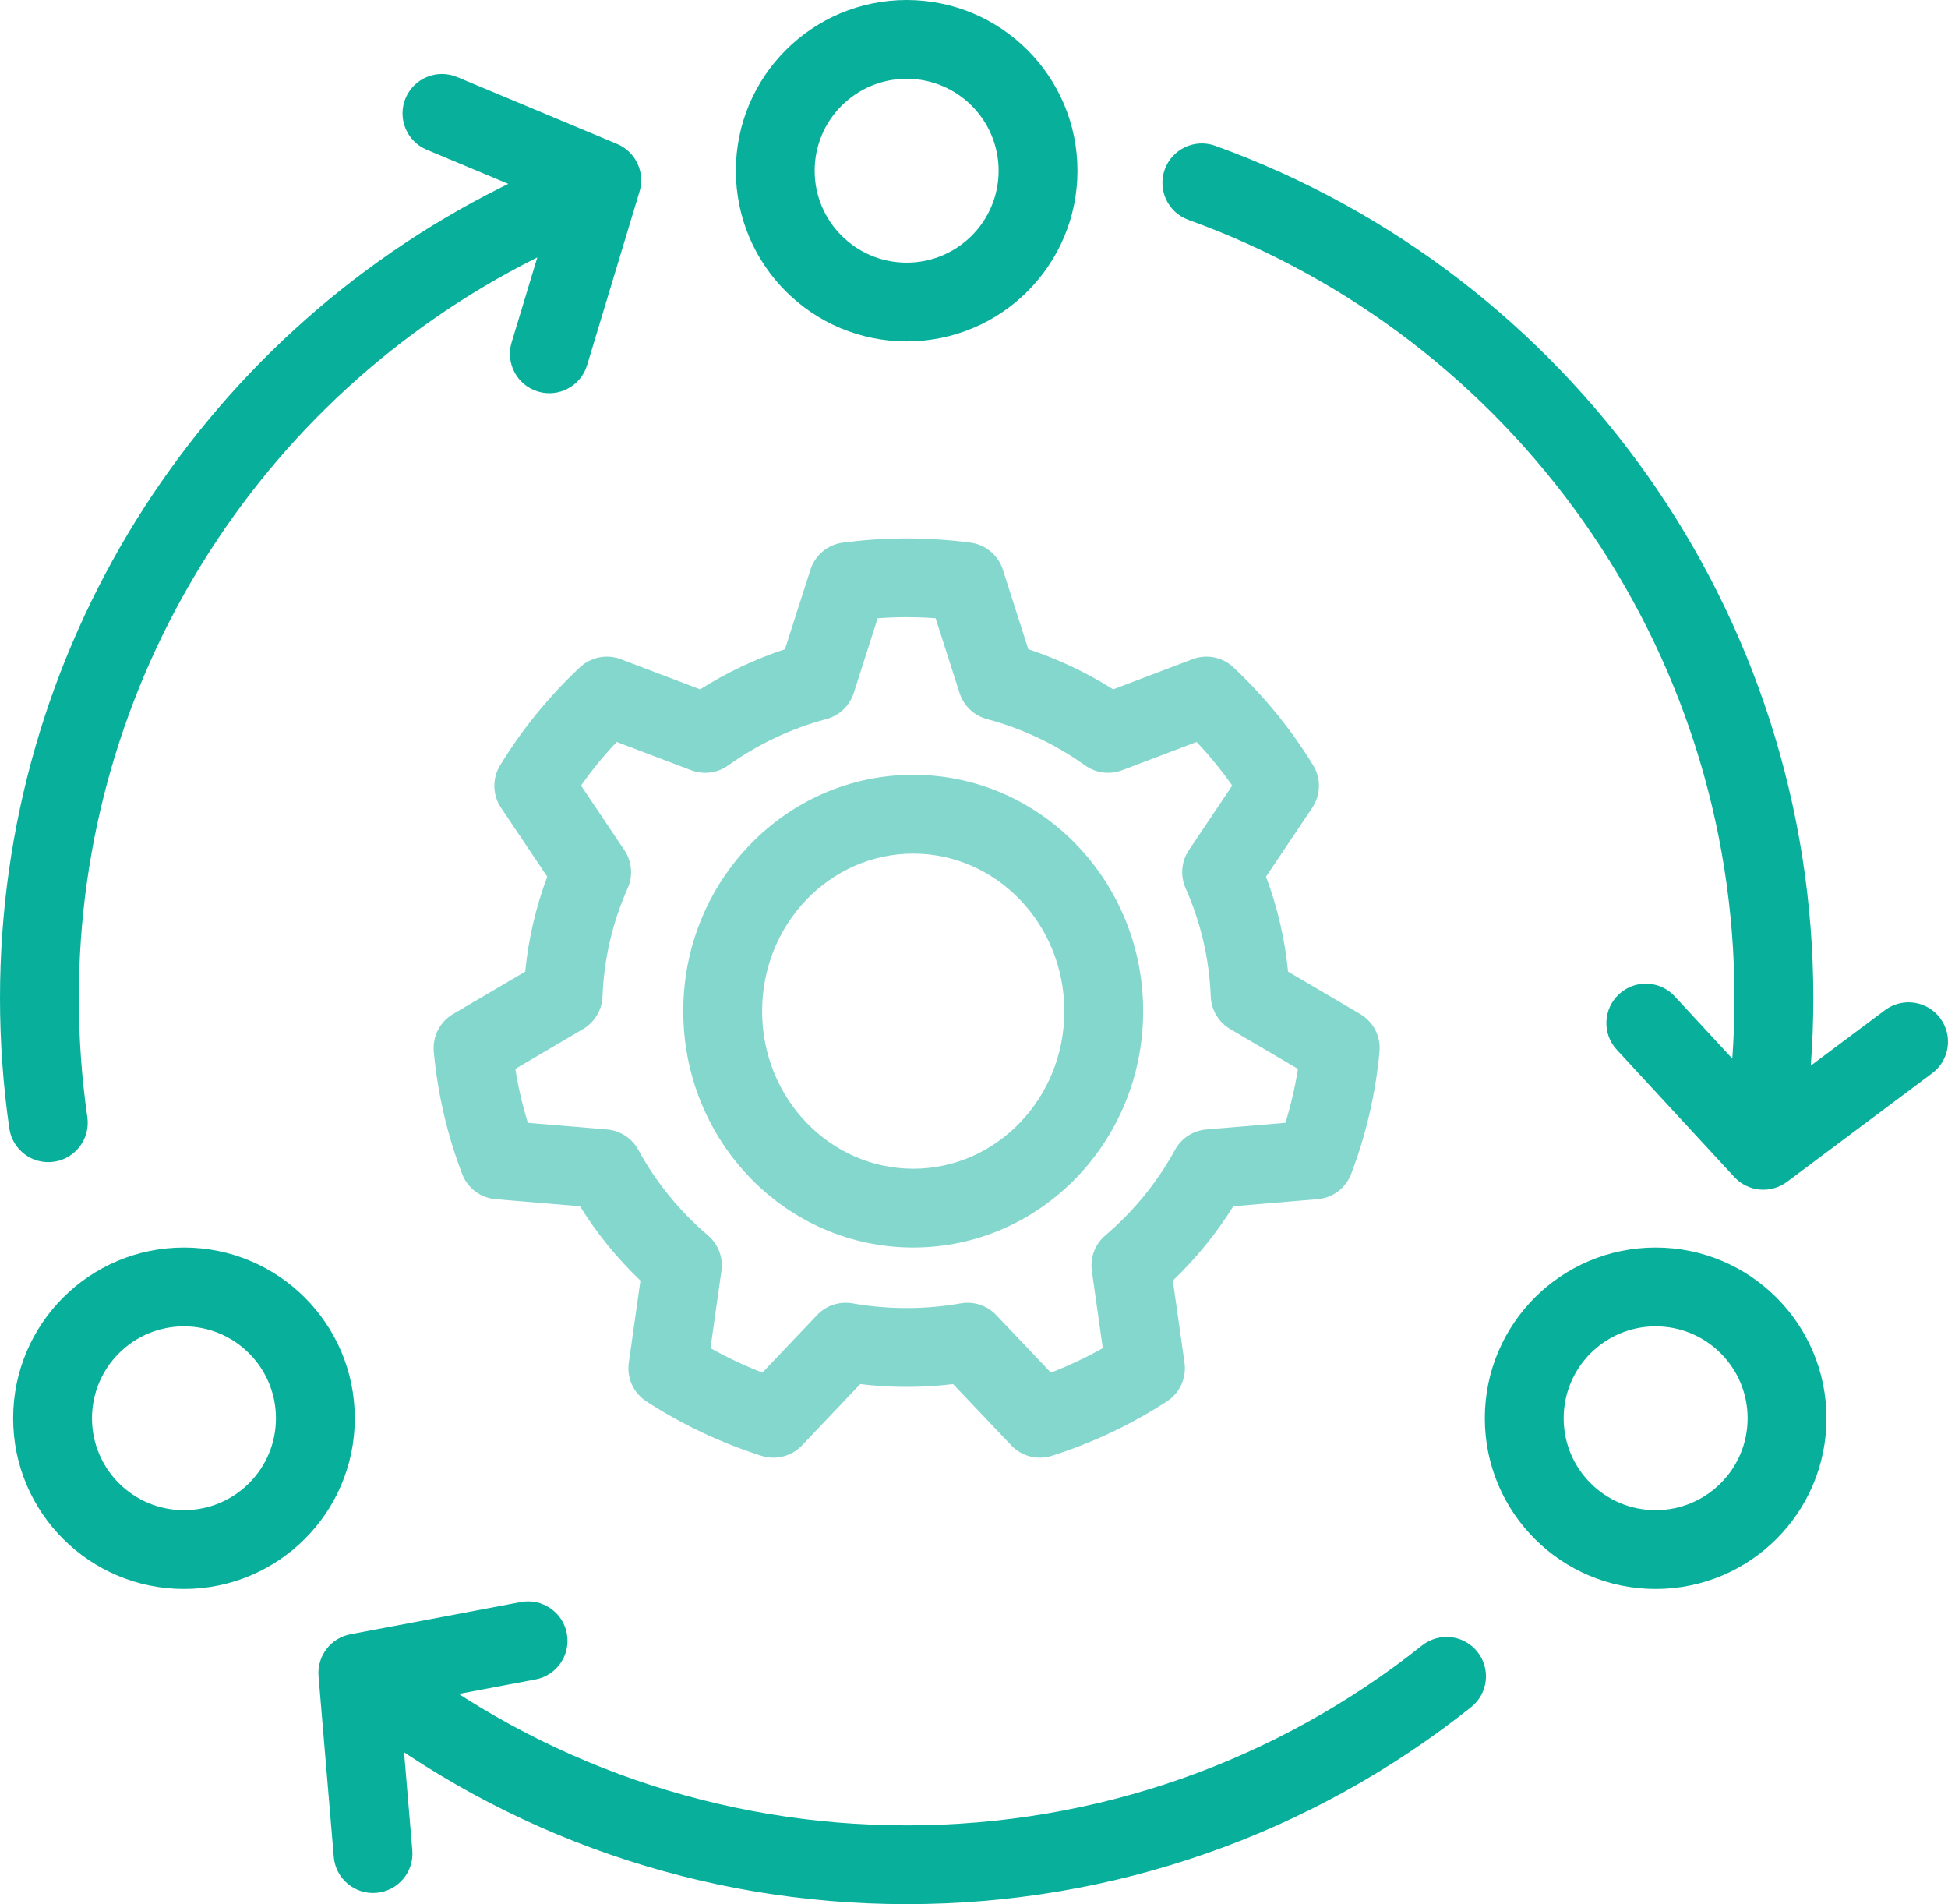
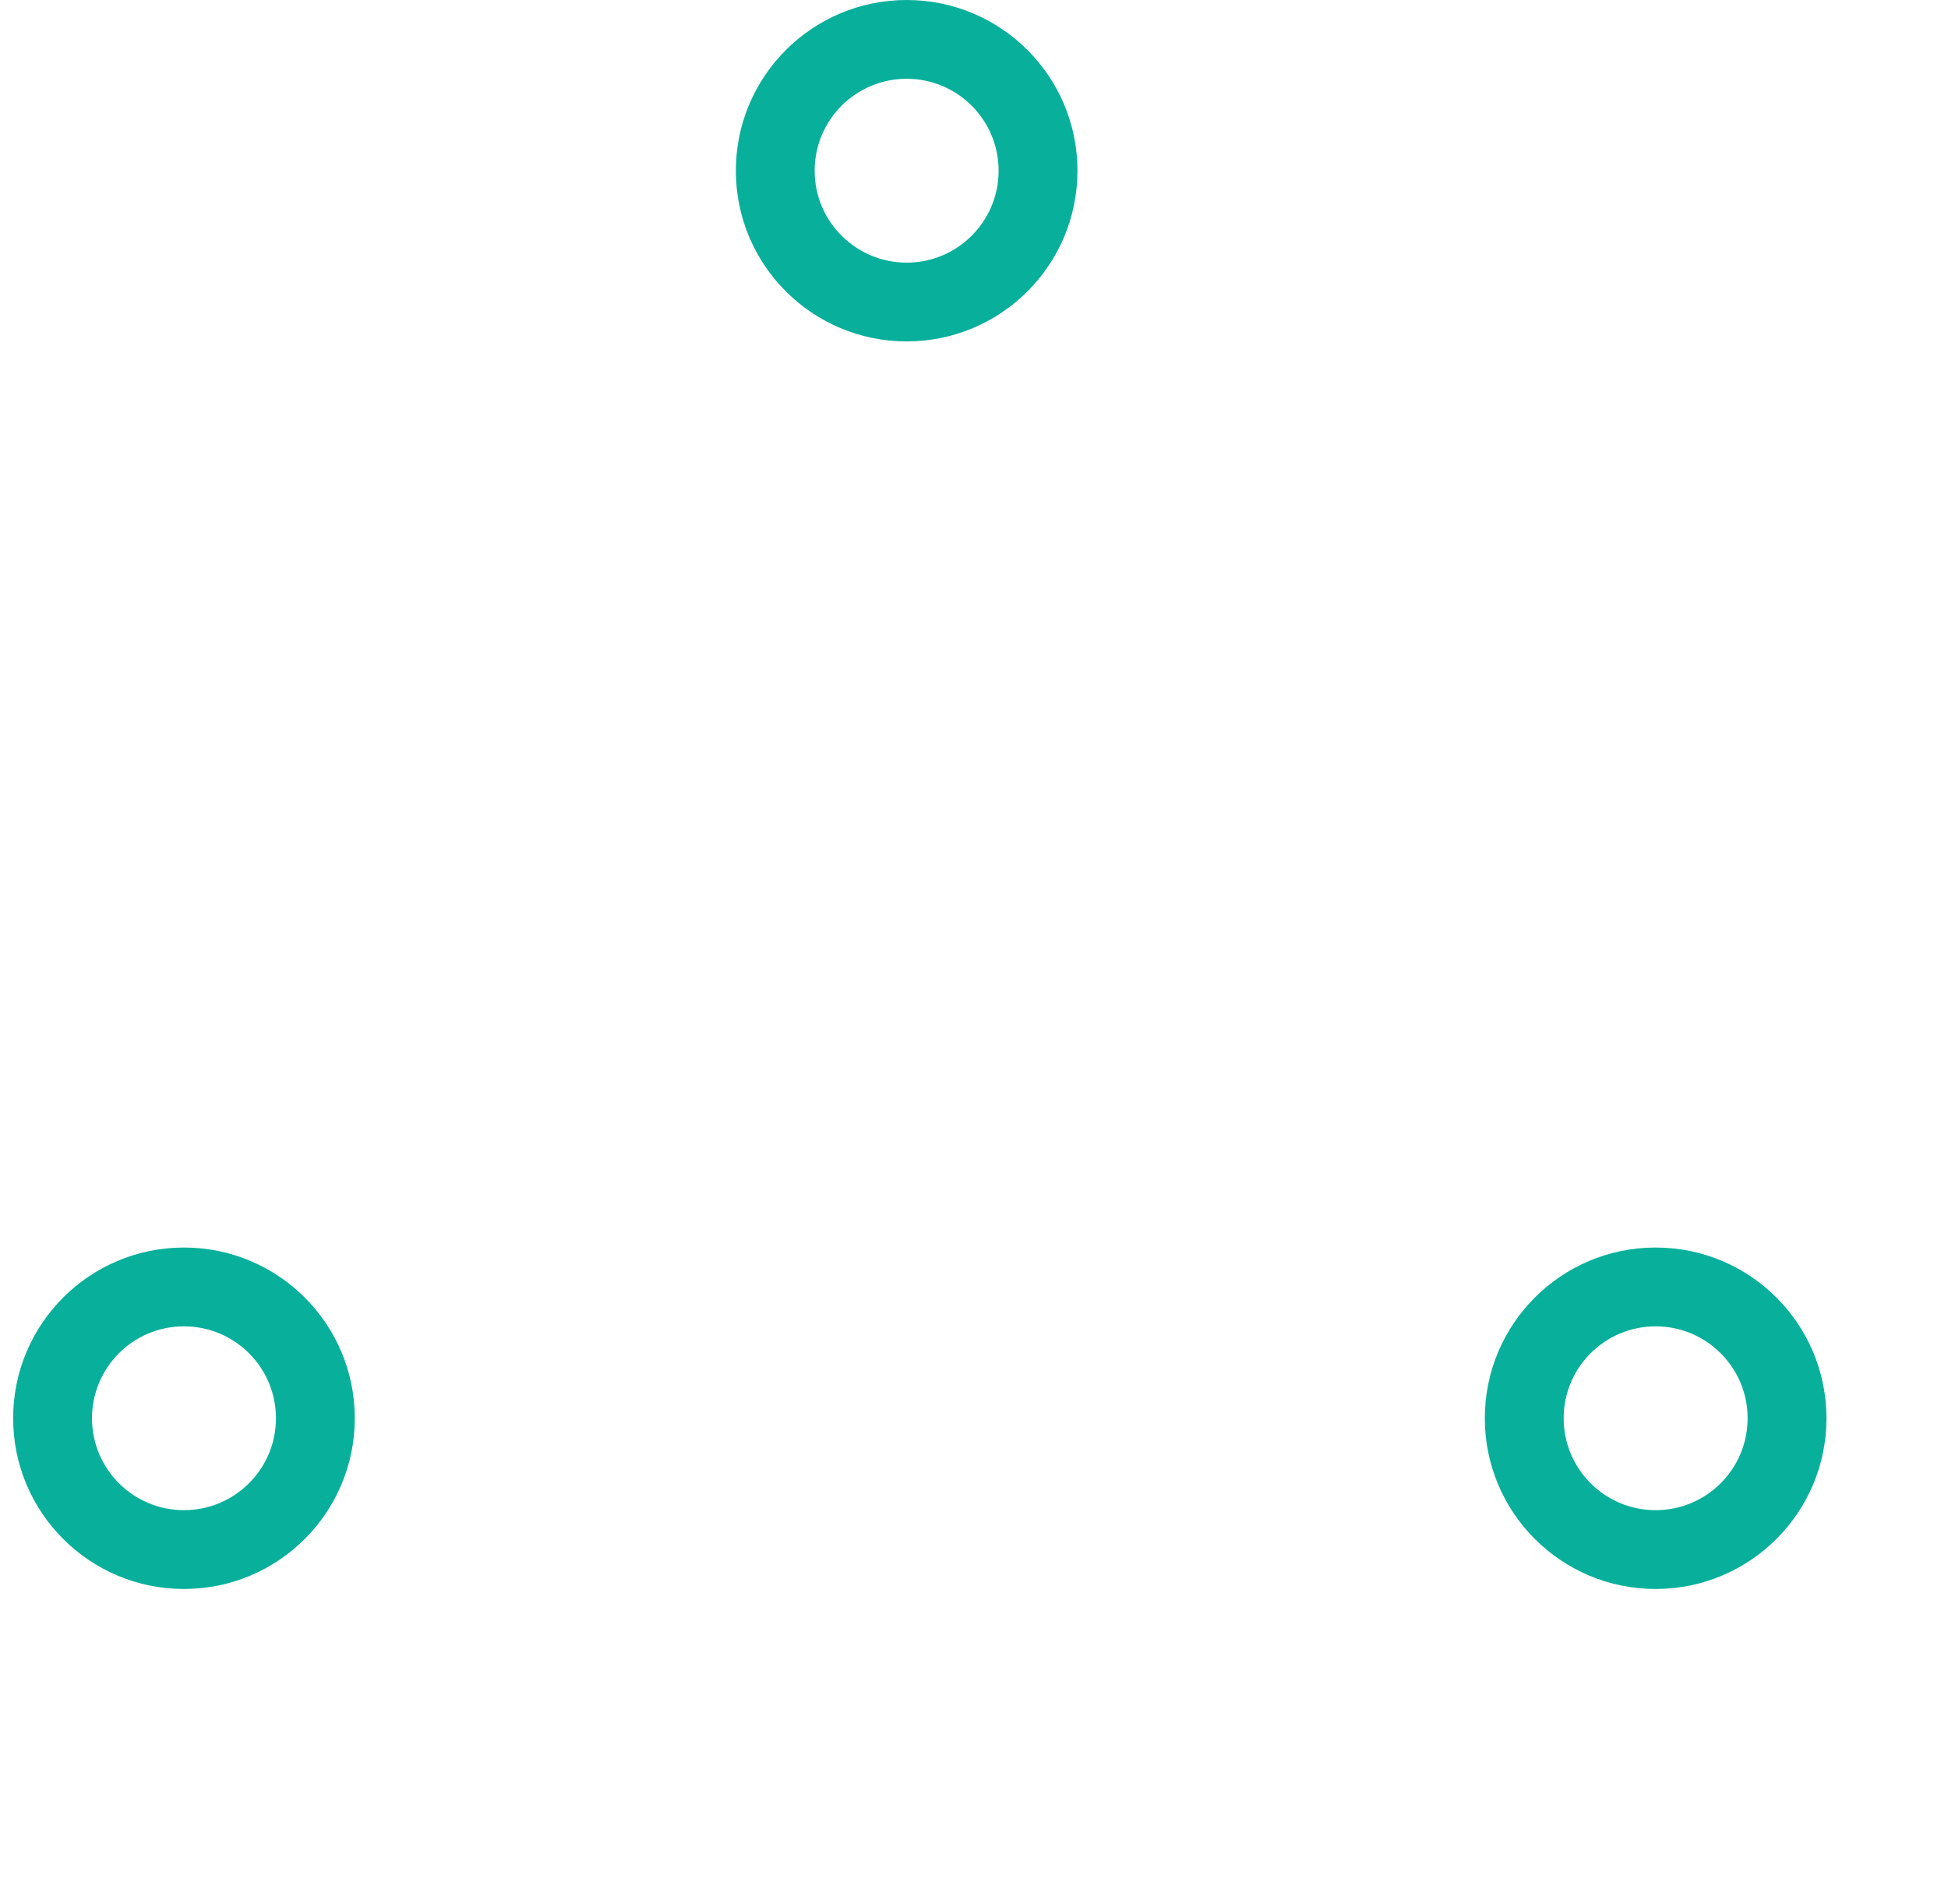
<svg xmlns="http://www.w3.org/2000/svg" width="44" height="43" viewBox="0 0 44 43" fill="none">
-   <path d="M13.155 3.424C13.614 3.248 14.129 3.477 14.305 3.936C14.481 4.395 14.251 4.909 13.792 5.085C13.216 5.305 12.653 5.554 12.103 5.83C5.827 8.977 1.781 15.396 1.781 22.538C1.781 23.444 1.845 24.342 1.973 25.227C2.043 25.714 1.705 26.165 1.219 26.235C0.732 26.305 0.281 25.968 0.21 25.481C0.071 24.512 0 23.529 0 22.538C0 14.716 4.432 7.686 11.304 4.24C11.907 3.937 12.524 3.665 13.155 3.424ZM7.865 38.659C7.478 38.356 7.41 37.797 7.713 37.41C8.016 37.023 8.576 36.955 8.963 37.258C12.227 39.811 16.244 41.221 20.479 41.221C24.768 41.221 28.834 39.774 32.119 37.16C32.504 36.854 33.064 36.917 33.37 37.301C33.677 37.686 33.613 38.245 33.229 38.551C29.631 41.415 25.175 43 20.479 43C15.843 43 11.44 41.455 7.865 38.659ZM12.803 36.887C12.895 37.37 12.577 37.835 12.094 37.926L9.037 38.504L9.313 41.784C9.354 42.274 8.99 42.704 8.5 42.745C8.01 42.786 7.58 42.423 7.539 41.933L7.195 37.854C7.157 37.4 7.468 36.99 7.917 36.905L11.763 36.178C12.246 36.087 12.712 36.404 12.803 36.887ZM27.449 3.292C35.491 6.2 40.958 13.852 40.958 22.538C40.958 23.049 40.939 23.558 40.901 24.064L42.576 22.812C42.97 22.517 43.528 22.598 43.822 22.991C44.117 23.384 44.037 23.942 43.643 24.236L40.363 26.689C39.997 26.962 39.484 26.916 39.175 26.581L36.52 23.707C36.186 23.346 36.209 22.783 36.57 22.45C36.931 22.116 37.495 22.139 37.828 22.5L39.128 23.906C39.16 23.452 39.177 22.996 39.177 22.538C39.177 14.607 34.185 7.62 26.843 4.965C26.381 4.798 26.142 4.288 26.309 3.826C26.476 3.364 26.987 3.125 27.449 3.292ZM9.161 2.217C9.351 1.764 9.872 1.55 10.326 1.74L13.937 3.25C14.358 3.426 14.577 3.892 14.445 4.328L13.261 8.247C13.118 8.718 12.621 8.984 12.151 8.842C11.68 8.7 11.414 8.203 11.556 7.733L12.509 4.582L9.638 3.381C9.185 3.192 8.971 2.671 9.161 2.217Z" fill="#08B09C" />
  <path d="M20.479 7.71C22.61 7.71 24.337 5.984 24.337 3.855C24.337 1.726 22.61 0 20.479 0C18.348 0 16.621 1.726 16.621 3.855C16.621 5.984 18.348 7.71 20.479 7.71ZM37.396 28.172C39.527 28.172 41.255 29.898 41.255 32.028C41.255 34.157 39.527 35.883 37.396 35.883C35.265 35.883 33.538 34.157 33.538 32.028C33.538 29.898 35.265 28.172 37.396 28.172ZM4.155 28.172C6.286 28.172 8.014 29.898 8.014 32.028C8.014 34.157 6.286 35.883 4.155 35.883C2.024 35.883 0.297 34.157 0.297 32.028C0.297 29.898 2.024 28.172 4.155 28.172ZM37.396 29.952C36.249 29.952 35.319 30.881 35.319 32.028C35.319 33.174 36.249 34.103 37.396 34.103C38.544 34.103 39.474 33.174 39.474 32.028C39.474 30.881 38.544 29.952 37.396 29.952ZM4.155 29.952C3.008 29.952 2.078 30.881 2.078 32.028C2.078 33.174 3.008 34.103 4.155 34.103C5.303 34.103 6.233 33.174 6.233 32.028C6.233 30.881 5.303 29.952 4.155 29.952ZM20.479 1.779C21.626 1.779 22.556 2.709 22.556 3.855C22.556 5.002 21.626 5.931 20.479 5.931C19.331 5.931 18.401 5.002 18.401 3.855C18.401 2.709 19.331 1.779 20.479 1.779Z" fill="#08B09C" />
-   <path opacity="0.5" d="M13.1 27.24L11.196 27.08C10.855 27.052 10.56 26.83 10.438 26.51C10.102 25.627 9.886 24.7 9.798 23.749C9.766 23.406 9.936 23.075 10.233 22.9L11.863 21.942C11.935 21.204 12.103 20.485 12.361 19.798L11.317 18.241C11.123 17.953 11.116 17.578 11.297 17.282C11.794 16.468 12.401 15.724 13.098 15.07C13.346 14.837 13.706 14.766 14.024 14.887L15.814 15.567C16.412 15.189 17.055 14.884 17.73 14.661L18.306 12.865C18.41 12.537 18.695 12.299 19.036 12.254C19.512 12.191 19.993 12.159 20.479 12.159C20.964 12.159 21.445 12.191 21.921 12.254C22.262 12.299 22.547 12.537 22.652 12.865L23.227 14.661C23.902 14.884 24.545 15.189 25.143 15.567L26.933 14.887C27.251 14.766 27.611 14.837 27.859 15.07C28.556 15.724 29.163 16.468 29.66 17.282C29.842 17.578 29.834 17.953 29.64 18.241L28.596 19.798C28.854 20.485 29.022 21.204 29.094 21.942L30.724 22.9C31.022 23.075 31.191 23.406 31.159 23.749C31.071 24.7 30.855 25.627 30.519 26.51C30.397 26.83 30.103 27.052 29.761 27.08L27.857 27.24C27.475 27.854 27.016 28.418 26.491 28.919L26.755 30.775C26.803 31.118 26.648 31.457 26.358 31.646C25.552 32.169 24.678 32.583 23.757 32.876C23.432 32.979 23.076 32.887 22.842 32.64L21.528 31.256C21.181 31.298 20.831 31.319 20.479 31.319C20.126 31.319 19.776 31.298 19.43 31.256L18.116 32.64C17.881 32.887 17.525 32.979 17.2 32.876C16.279 32.583 15.405 32.169 14.599 31.646C14.309 31.457 14.154 31.118 14.203 30.775L14.466 28.919C13.941 28.418 13.482 27.854 13.1 27.24ZM13.71 25.506C14.009 25.531 14.274 25.704 14.418 25.967C14.817 26.699 15.351 27.354 15.99 27.898C16.223 28.095 16.338 28.398 16.295 28.7L16.048 30.444C16.425 30.656 16.816 30.841 17.221 30.997L18.456 29.697C18.662 29.48 18.962 29.381 19.257 29.433C19.657 29.503 20.065 29.539 20.479 29.539C20.892 29.539 21.3 29.503 21.701 29.433C21.995 29.381 22.296 29.48 22.501 29.697L23.737 30.997C24.141 30.841 24.533 30.656 24.909 30.444L24.662 28.7C24.619 28.398 24.734 28.095 24.967 27.898C25.606 27.354 26.14 26.699 26.54 25.967C26.683 25.704 26.949 25.531 27.247 25.506L29.034 25.356C29.157 24.958 29.252 24.551 29.317 24.138L27.786 23.238C27.525 23.084 27.36 22.808 27.348 22.506C27.315 21.652 27.121 20.825 26.779 20.057C26.655 19.778 26.683 19.454 26.853 19.2L27.833 17.74C27.589 17.393 27.32 17.064 27.028 16.755L25.345 17.394C25.067 17.5 24.753 17.459 24.511 17.286C23.842 16.808 23.091 16.452 22.291 16.238C21.998 16.159 21.766 15.938 21.674 15.649L21.133 13.961C20.916 13.946 20.698 13.938 20.479 13.938C20.259 13.938 20.041 13.946 19.824 13.961L19.284 15.649C19.191 15.938 18.959 16.159 18.666 16.238C17.866 16.452 17.115 16.808 16.446 17.286C16.204 17.459 15.891 17.5 15.612 17.394L13.929 16.755C13.637 17.064 13.368 17.393 13.124 17.74L14.104 19.2C14.274 19.454 14.302 19.778 14.178 20.057C13.836 20.825 13.642 21.652 13.609 22.506C13.597 22.808 13.432 23.084 13.171 23.238L11.64 24.138C11.705 24.551 11.8 24.958 11.923 25.356L13.71 25.506ZM20.627 28.172C17.752 28.172 15.433 25.776 15.433 22.834C15.433 19.893 17.752 17.497 20.627 17.497C23.502 17.497 25.821 19.893 25.821 22.834C25.821 25.776 23.502 28.172 20.627 28.172ZM20.627 26.393C22.505 26.393 24.04 24.806 24.04 22.834C24.04 20.863 22.505 19.276 20.627 19.276C18.749 19.276 17.214 20.863 17.214 22.834C17.214 24.806 18.749 26.393 20.627 26.393Z" fill="#08B09C" />
</svg>